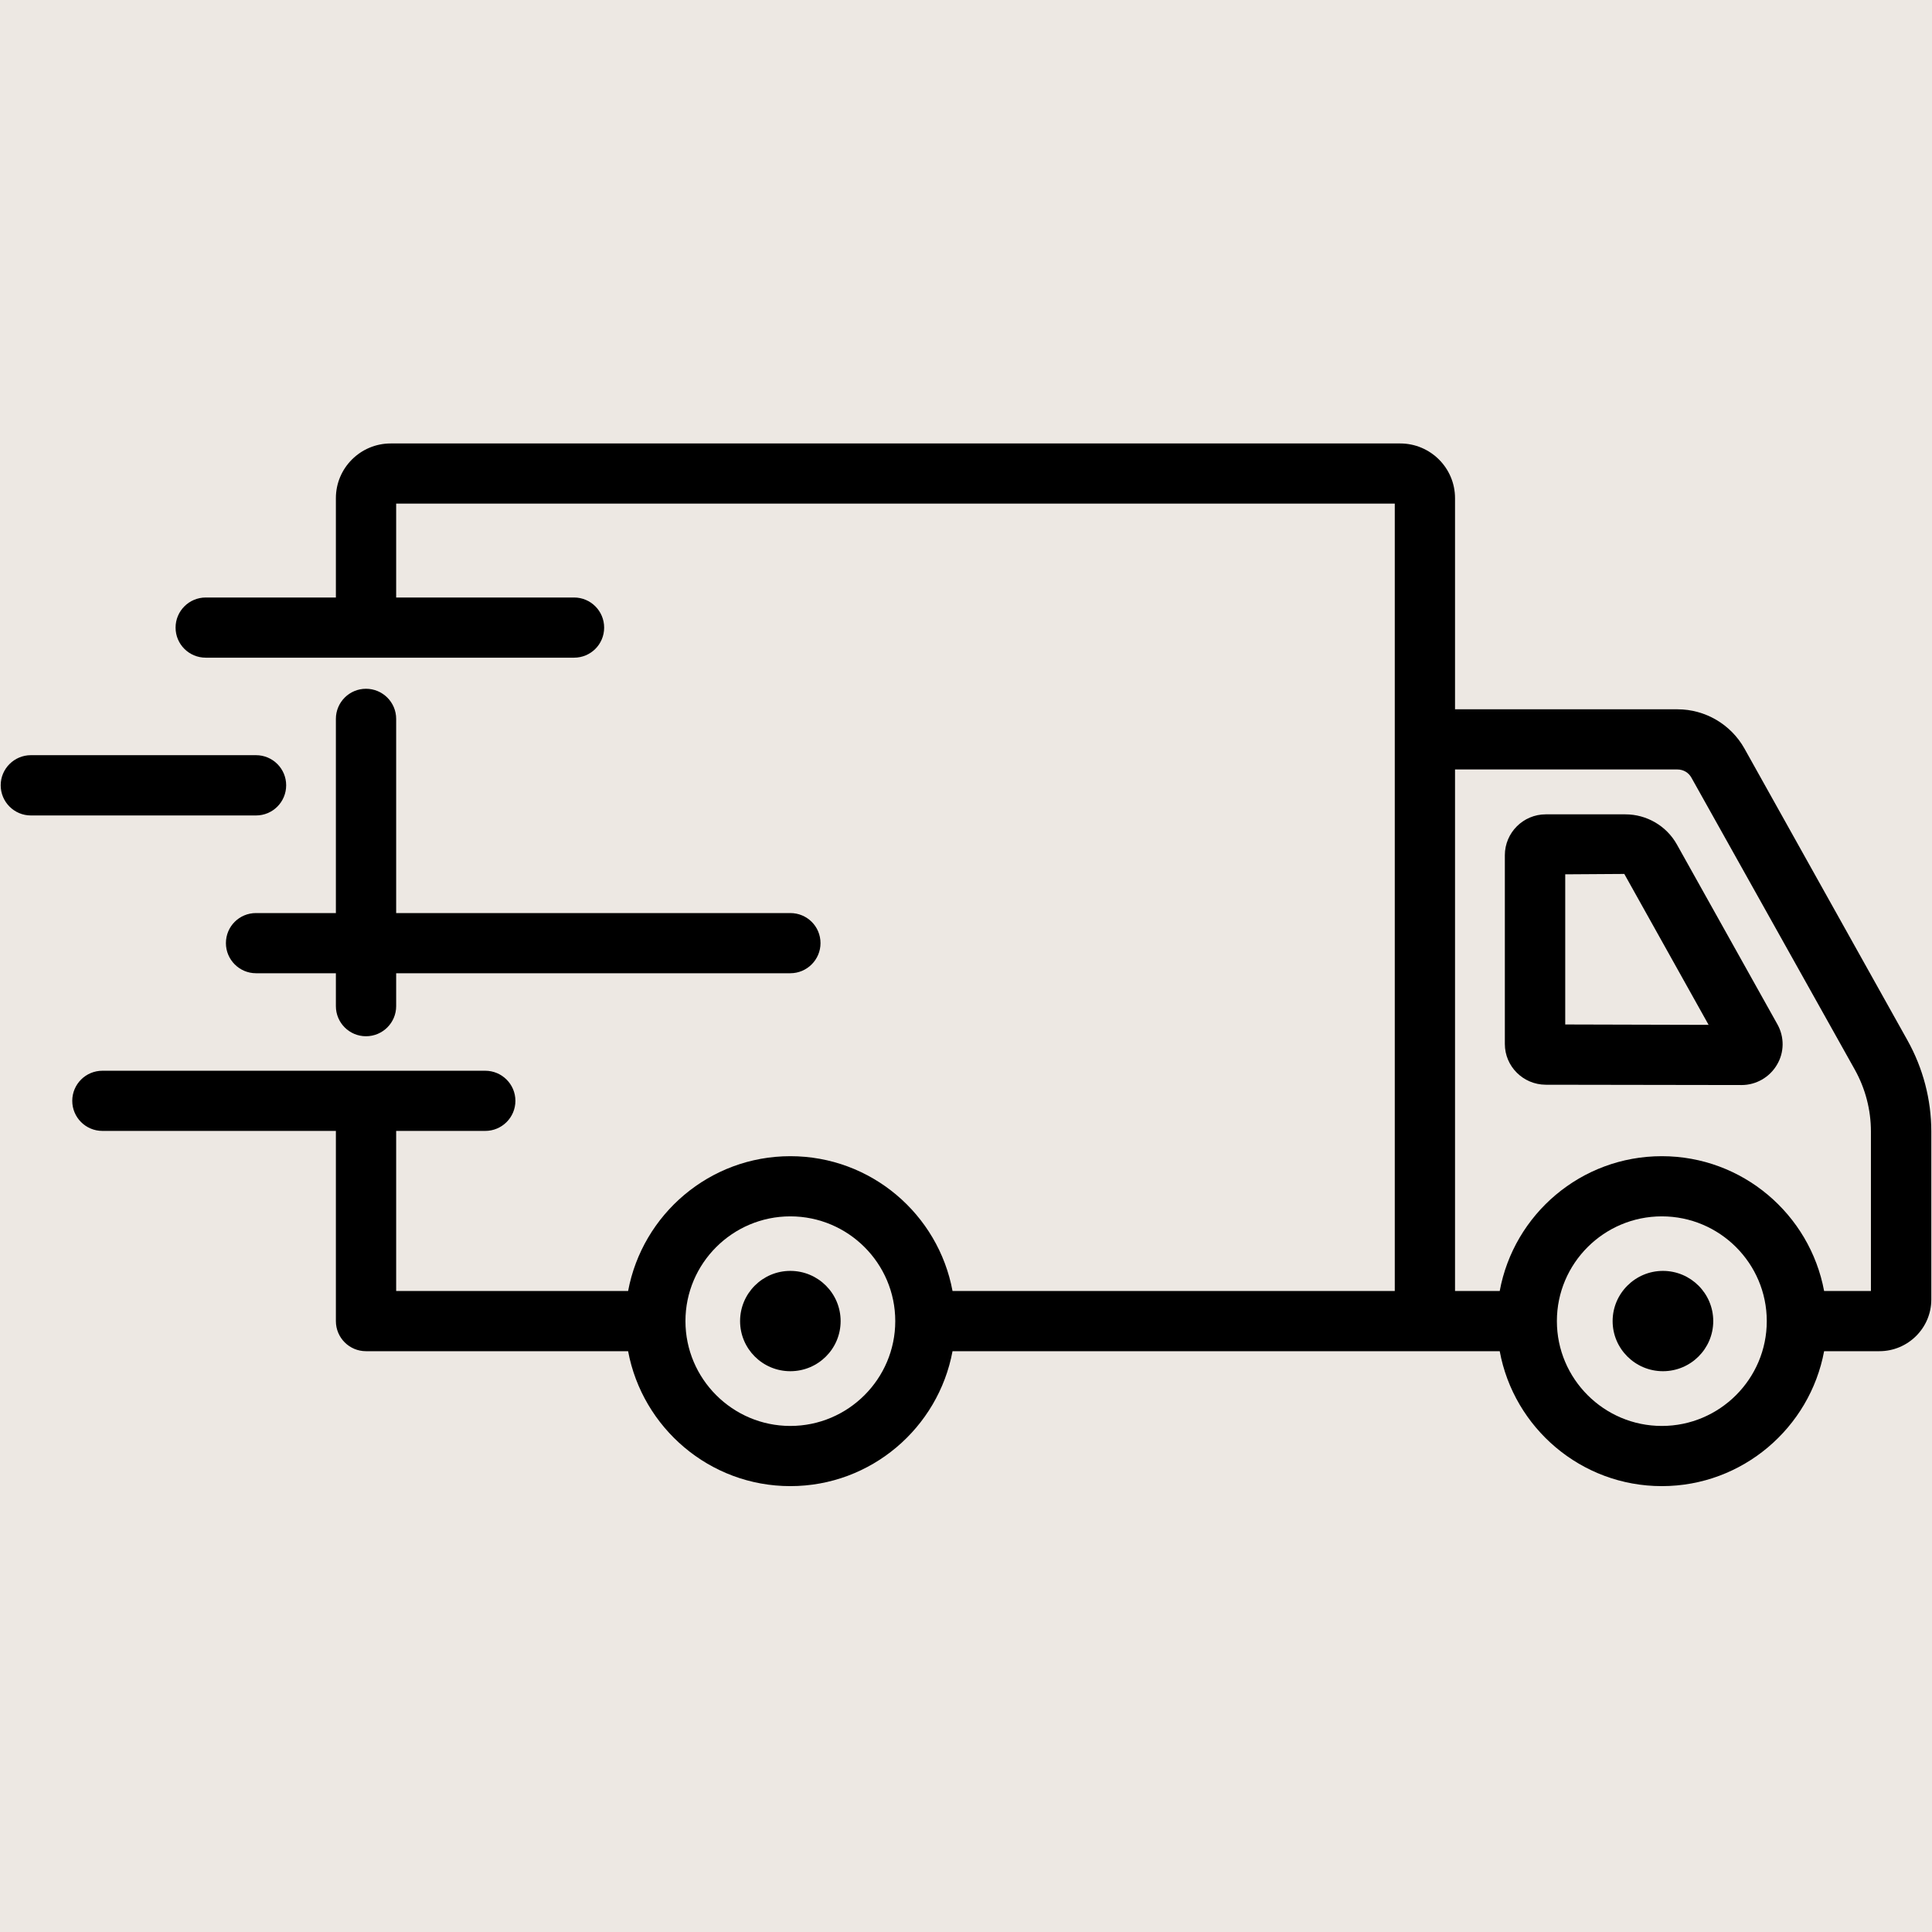
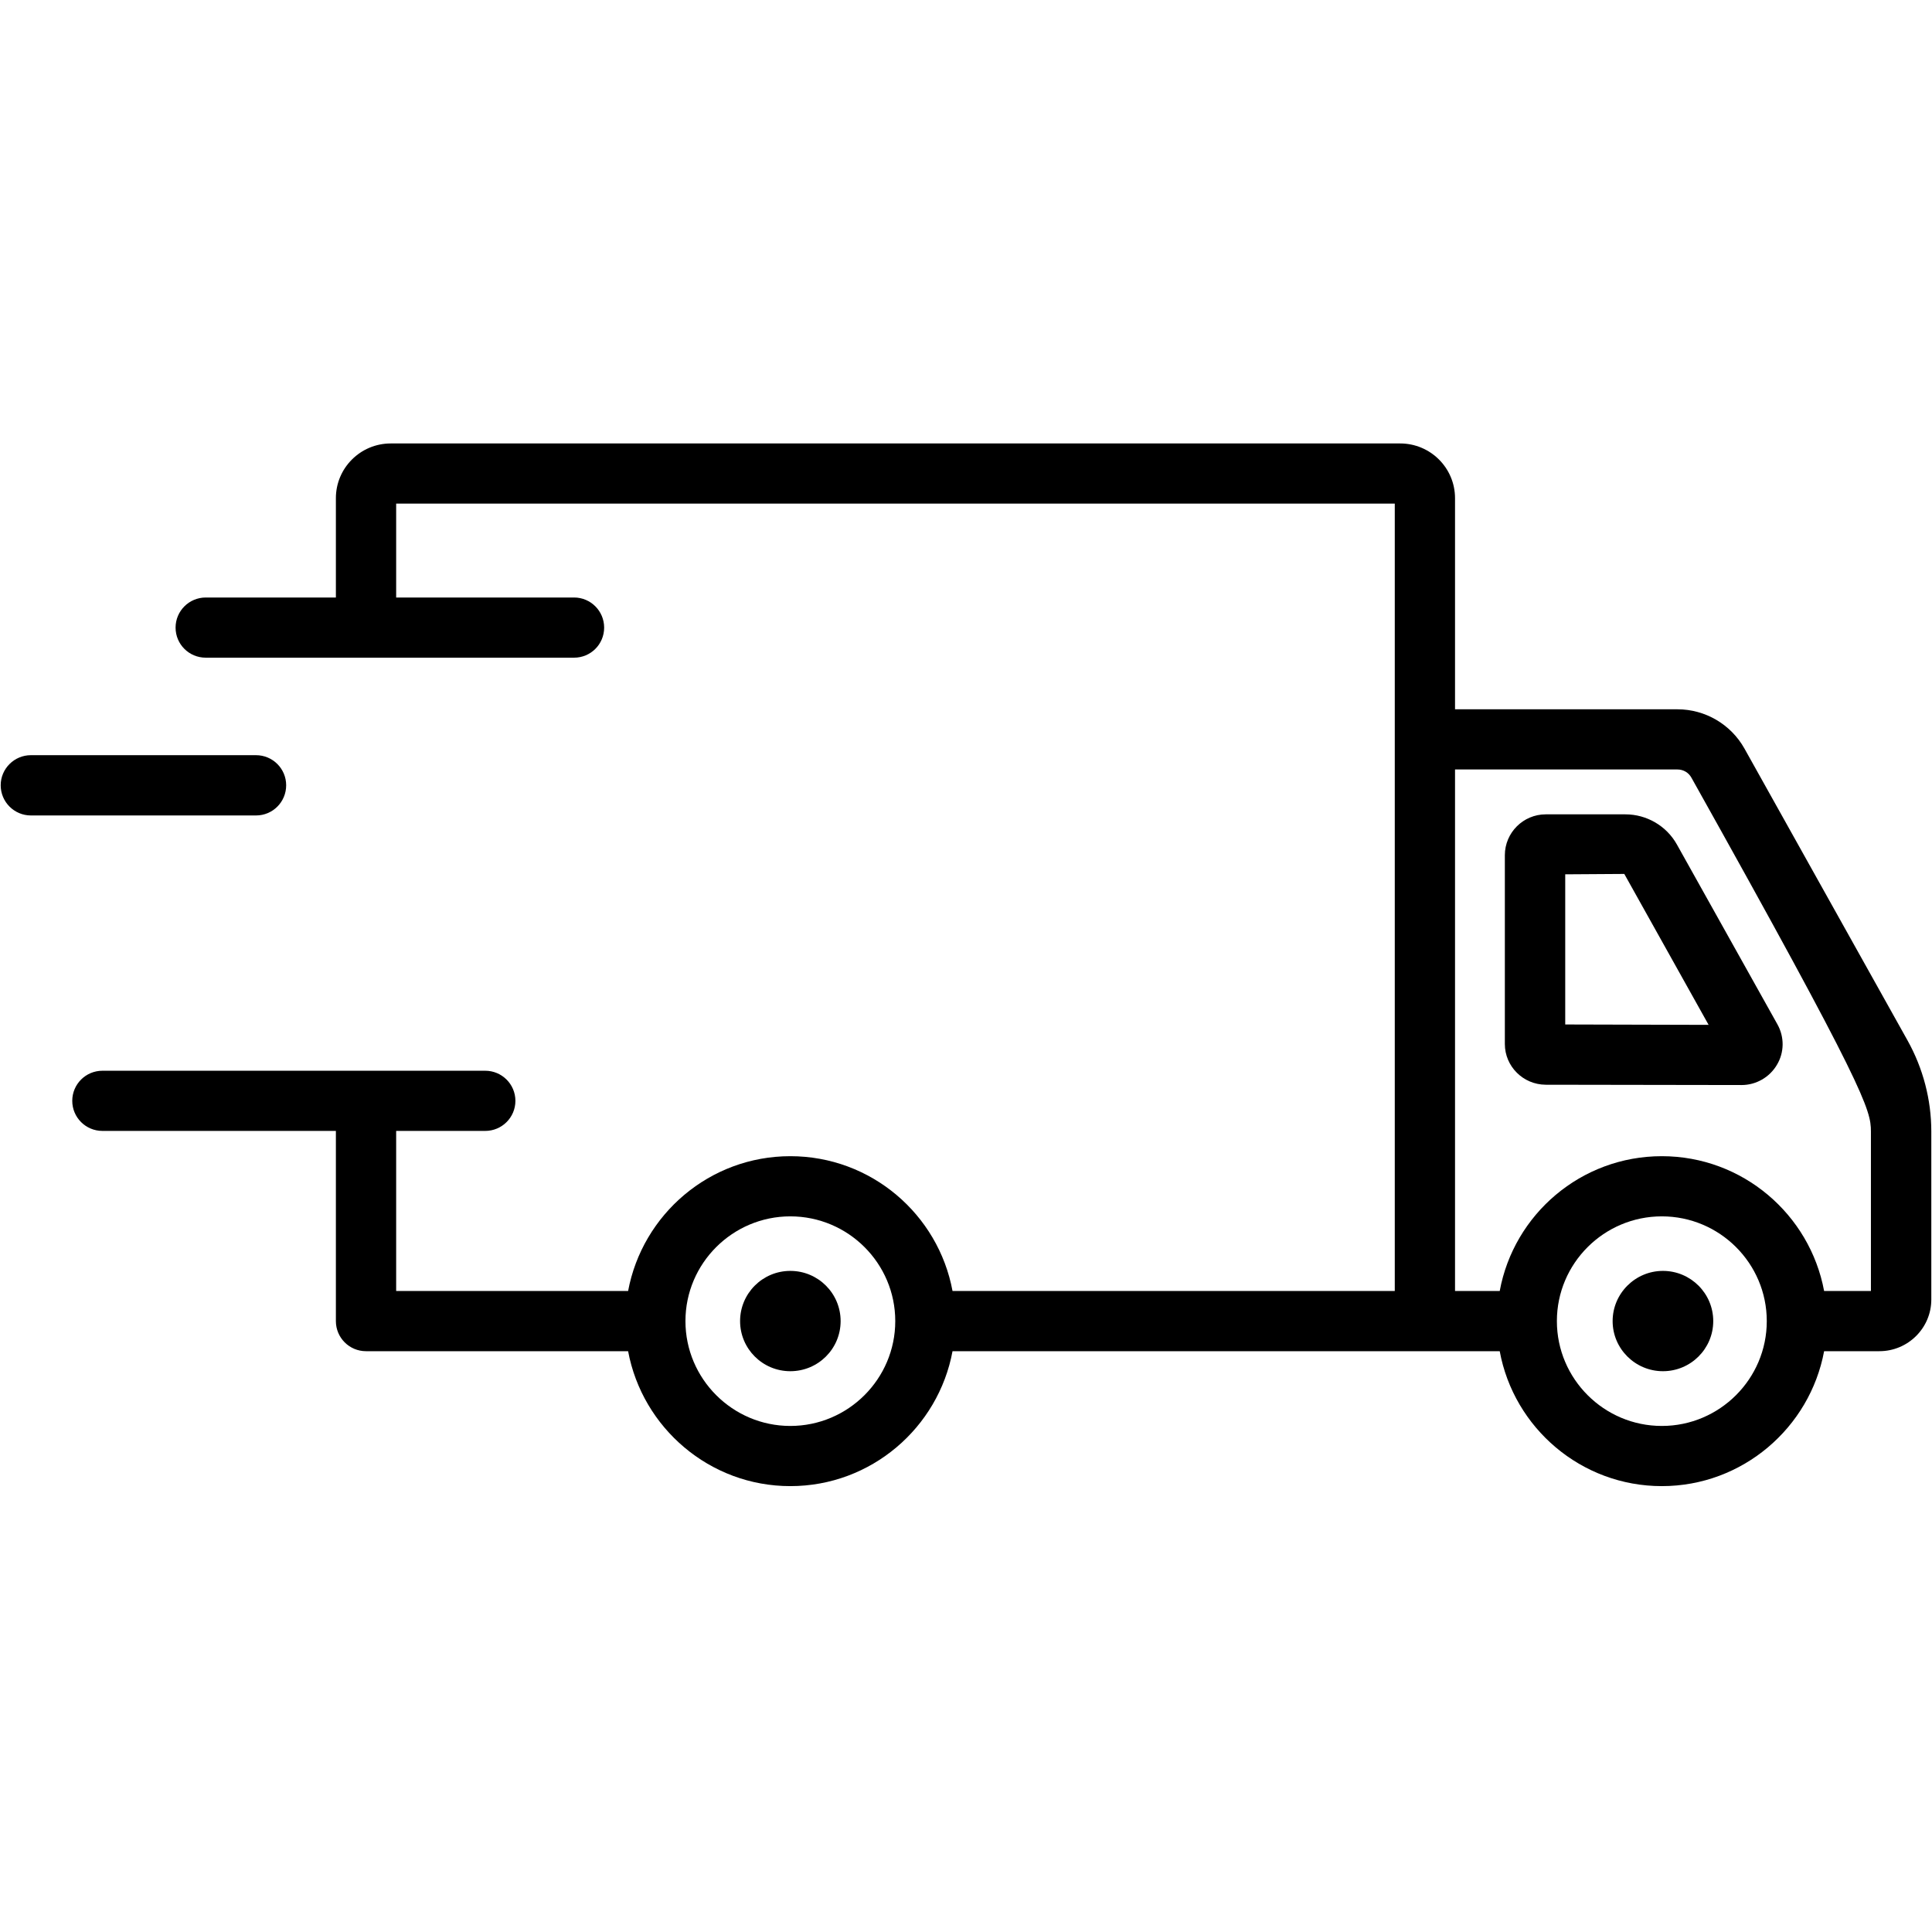
<svg xmlns="http://www.w3.org/2000/svg" width="100" zoomAndPan="magnify" viewBox="0 0 75 75" height="100" preserveAspectRatio="xMidYMid meet" version="1.2">
  <defs>
    <clipPath id="1c76b1df44">
      <path d="M 2 17.203 L 75 17.203 L 75 57.703 L 2 57.703 Z M 2 17.203 " />
    </clipPath>
  </defs>
  <g id="dfffad86ce">
    <rect x="0" width="75" y="0" height="75" style="fill:#ffffff;fill-opacity:1;stroke:none;" />
-     <rect x="0" width="75" y="0" height="75" style="fill:#ede8e3;fill-opacity:1;stroke:none;" />
    <g clip-rule="nonzero" clip-path="url(#1c76b1df44)">
-       <path style=" stroke:none;fill-rule:nonzero;fill:#000000;fill-opacity:1;" d="M 72.629 50.117 L 70.812 50.117 C 70.258 47.141 67.645 44.883 64.512 44.883 C 61.375 44.883 58.766 47.141 58.219 50.117 L 56.484 50.117 L 56.484 29.871 L 65.121 29.871 C 65.348 29.871 65.555 29.992 65.664 30.195 L 72.008 41.531 C 72.414 42.262 72.629 43.086 72.629 43.922 Z M 64.512 55.355 C 62.266 55.355 60.438 53.527 60.438 51.285 C 60.438 49.043 62.266 47.219 64.512 47.219 C 66.758 47.219 68.586 49.043 68.586 51.285 C 68.586 53.527 66.758 55.355 64.512 55.355 Z M 30.68 55.355 C 28.438 55.355 26.609 53.527 26.609 51.285 C 26.609 49.043 28.438 47.219 30.68 47.219 C 32.926 47.219 34.754 49.043 34.754 51.285 C 34.754 53.527 32.926 55.355 30.68 55.355 Z M 74.051 40.391 L 67.715 29.051 C 67.188 28.117 66.195 27.535 65.121 27.535 L 56.484 27.535 L 56.484 19.34 C 56.484 18.164 55.527 17.215 54.355 17.215 L 15.168 17.215 C 13.996 17.215 13.039 18.164 13.039 19.34 L 13.039 23.195 L 7.988 23.195 C 7.34 23.195 6.816 23.719 6.816 24.363 C 6.816 25.012 7.34 25.531 7.988 25.531 L 22.285 25.531 C 22.93 25.531 23.453 25.012 23.453 24.363 C 23.453 23.719 22.93 23.195 22.285 23.195 L 15.379 23.195 L 15.379 19.551 L 54.145 19.551 L 54.145 50.117 L 36.977 50.117 C 36.426 47.141 33.816 44.883 30.68 44.883 C 27.547 44.883 24.938 47.141 24.383 50.117 L 15.379 50.117 L 15.379 43.902 L 18.836 43.902 C 19.484 43.902 20.008 43.379 20.008 42.734 C 20.008 42.09 19.484 41.566 18.836 41.566 L 3.977 41.566 C 3.328 41.566 2.805 42.09 2.805 42.734 C 2.805 43.379 3.328 43.902 3.977 43.902 L 13.039 43.902 L 13.039 51.285 C 13.039 51.93 13.562 52.453 14.207 52.453 L 24.383 52.453 C 24.938 55.426 27.547 57.691 30.68 57.691 C 33.816 57.691 36.426 55.426 36.977 52.453 L 58.219 52.453 C 58.766 55.426 61.375 57.691 64.512 57.691 C 67.645 57.691 70.258 55.426 70.812 52.453 L 72.957 52.453 C 74.07 52.453 74.973 51.551 74.973 50.449 L 74.973 43.922 C 74.973 42.688 74.652 41.469 74.051 40.391 " />
+       <path style=" stroke:none;fill-rule:nonzero;fill:#000000;fill-opacity:1;" d="M 72.629 50.117 L 70.812 50.117 C 70.258 47.141 67.645 44.883 64.512 44.883 C 61.375 44.883 58.766 47.141 58.219 50.117 L 56.484 50.117 L 56.484 29.871 L 65.121 29.871 C 65.348 29.871 65.555 29.992 65.664 30.195 C 72.414 42.262 72.629 43.086 72.629 43.922 Z M 64.512 55.355 C 62.266 55.355 60.438 53.527 60.438 51.285 C 60.438 49.043 62.266 47.219 64.512 47.219 C 66.758 47.219 68.586 49.043 68.586 51.285 C 68.586 53.527 66.758 55.355 64.512 55.355 Z M 30.68 55.355 C 28.438 55.355 26.609 53.527 26.609 51.285 C 26.609 49.043 28.438 47.219 30.68 47.219 C 32.926 47.219 34.754 49.043 34.754 51.285 C 34.754 53.527 32.926 55.355 30.68 55.355 Z M 74.051 40.391 L 67.715 29.051 C 67.188 28.117 66.195 27.535 65.121 27.535 L 56.484 27.535 L 56.484 19.34 C 56.484 18.164 55.527 17.215 54.355 17.215 L 15.168 17.215 C 13.996 17.215 13.039 18.164 13.039 19.34 L 13.039 23.195 L 7.988 23.195 C 7.34 23.195 6.816 23.719 6.816 24.363 C 6.816 25.012 7.34 25.531 7.988 25.531 L 22.285 25.531 C 22.93 25.531 23.453 25.012 23.453 24.363 C 23.453 23.719 22.93 23.195 22.285 23.195 L 15.379 23.195 L 15.379 19.551 L 54.145 19.551 L 54.145 50.117 L 36.977 50.117 C 36.426 47.141 33.816 44.883 30.68 44.883 C 27.547 44.883 24.938 47.141 24.383 50.117 L 15.379 50.117 L 15.379 43.902 L 18.836 43.902 C 19.484 43.902 20.008 43.379 20.008 42.734 C 20.008 42.09 19.484 41.566 18.836 41.566 L 3.977 41.566 C 3.328 41.566 2.805 42.09 2.805 42.734 C 2.805 43.379 3.328 43.902 3.977 43.902 L 13.039 43.902 L 13.039 51.285 C 13.039 51.93 13.562 52.453 14.207 52.453 L 24.383 52.453 C 24.938 55.426 27.547 57.691 30.68 57.691 C 33.816 57.691 36.426 55.426 36.977 52.453 L 58.219 52.453 C 58.766 55.426 61.375 57.691 64.512 57.691 C 67.645 57.691 70.258 55.426 70.812 52.453 L 72.957 52.453 C 74.07 52.453 74.973 51.551 74.973 50.449 L 74.973 43.922 C 74.973 42.688 74.652 41.469 74.051 40.391 " />
    </g>
    <path style=" stroke:none;fill-rule:nonzero;fill:#000000;fill-opacity:1;" d="M 60.762 39.77 L 60.762 33.941 L 63.055 33.926 L 66.328 39.785 Z M 65.098 32.785 C 64.695 32.062 63.926 31.613 63.098 31.613 L 60.004 31.613 C 59.133 31.613 58.418 32.324 58.418 33.199 L 58.418 40.527 C 58.418 41.395 59.125 42.102 60 42.109 C 60 42.109 60.004 42.109 60.004 42.109 L 67.609 42.121 C 68.172 42.121 68.695 41.82 68.98 41.336 C 69.27 40.855 69.273 40.254 69 39.766 L 65.098 32.785 " />
-     <path style=" stroke:none;fill-rule:nonzero;fill:#000000;fill-opacity:1;" d="M 14.207 26.738 C 13.562 26.738 13.039 27.262 13.039 27.906 L 13.039 35.445 L 9.938 35.445 C 9.293 35.445 8.77 35.961 8.77 36.613 C 8.77 37.254 9.293 37.781 9.938 37.781 L 13.039 37.781 L 13.039 39.059 C 13.039 39.703 13.562 40.227 14.207 40.227 C 14.855 40.227 15.379 39.703 15.379 39.059 L 15.379 37.781 L 30.68 37.781 C 31.328 37.781 31.852 37.254 31.852 36.613 C 31.852 35.961 31.328 35.445 30.68 35.445 L 15.379 35.445 L 15.379 27.906 C 15.379 27.262 14.855 26.738 14.207 26.738 " />
    <path style=" stroke:none;fill-rule:nonzero;fill:#000000;fill-opacity:1;" d="M 11.109 30.484 C 11.109 29.84 10.586 29.316 9.938 29.316 L 1.199 29.316 C 0.555 29.316 0.027 29.84 0.027 30.484 C 0.027 31.133 0.555 31.656 1.199 31.656 L 9.938 31.656 C 10.586 31.656 11.109 31.133 11.109 30.484 " />
    <path style=" stroke:none;fill-rule:nonzero;fill:#000000;fill-opacity:1;" d="M 28.73 51.285 C 28.73 52.359 29.602 53.23 30.68 53.23 C 31.762 53.23 32.633 52.359 32.633 51.285 C 32.633 50.211 31.762 49.336 30.68 49.336 C 29.602 49.336 28.73 50.211 28.73 51.285 " />
    <path style=" stroke:none;fill-rule:nonzero;fill:#000000;fill-opacity:1;" d="M 62.602 51.285 C 62.602 52.359 63.48 53.23 64.555 53.23 C 65.633 53.23 66.508 52.359 66.508 51.285 C 66.508 50.211 65.633 49.336 64.555 49.336 C 63.48 49.336 62.602 50.211 62.602 51.285 " />
  </g>
</svg>